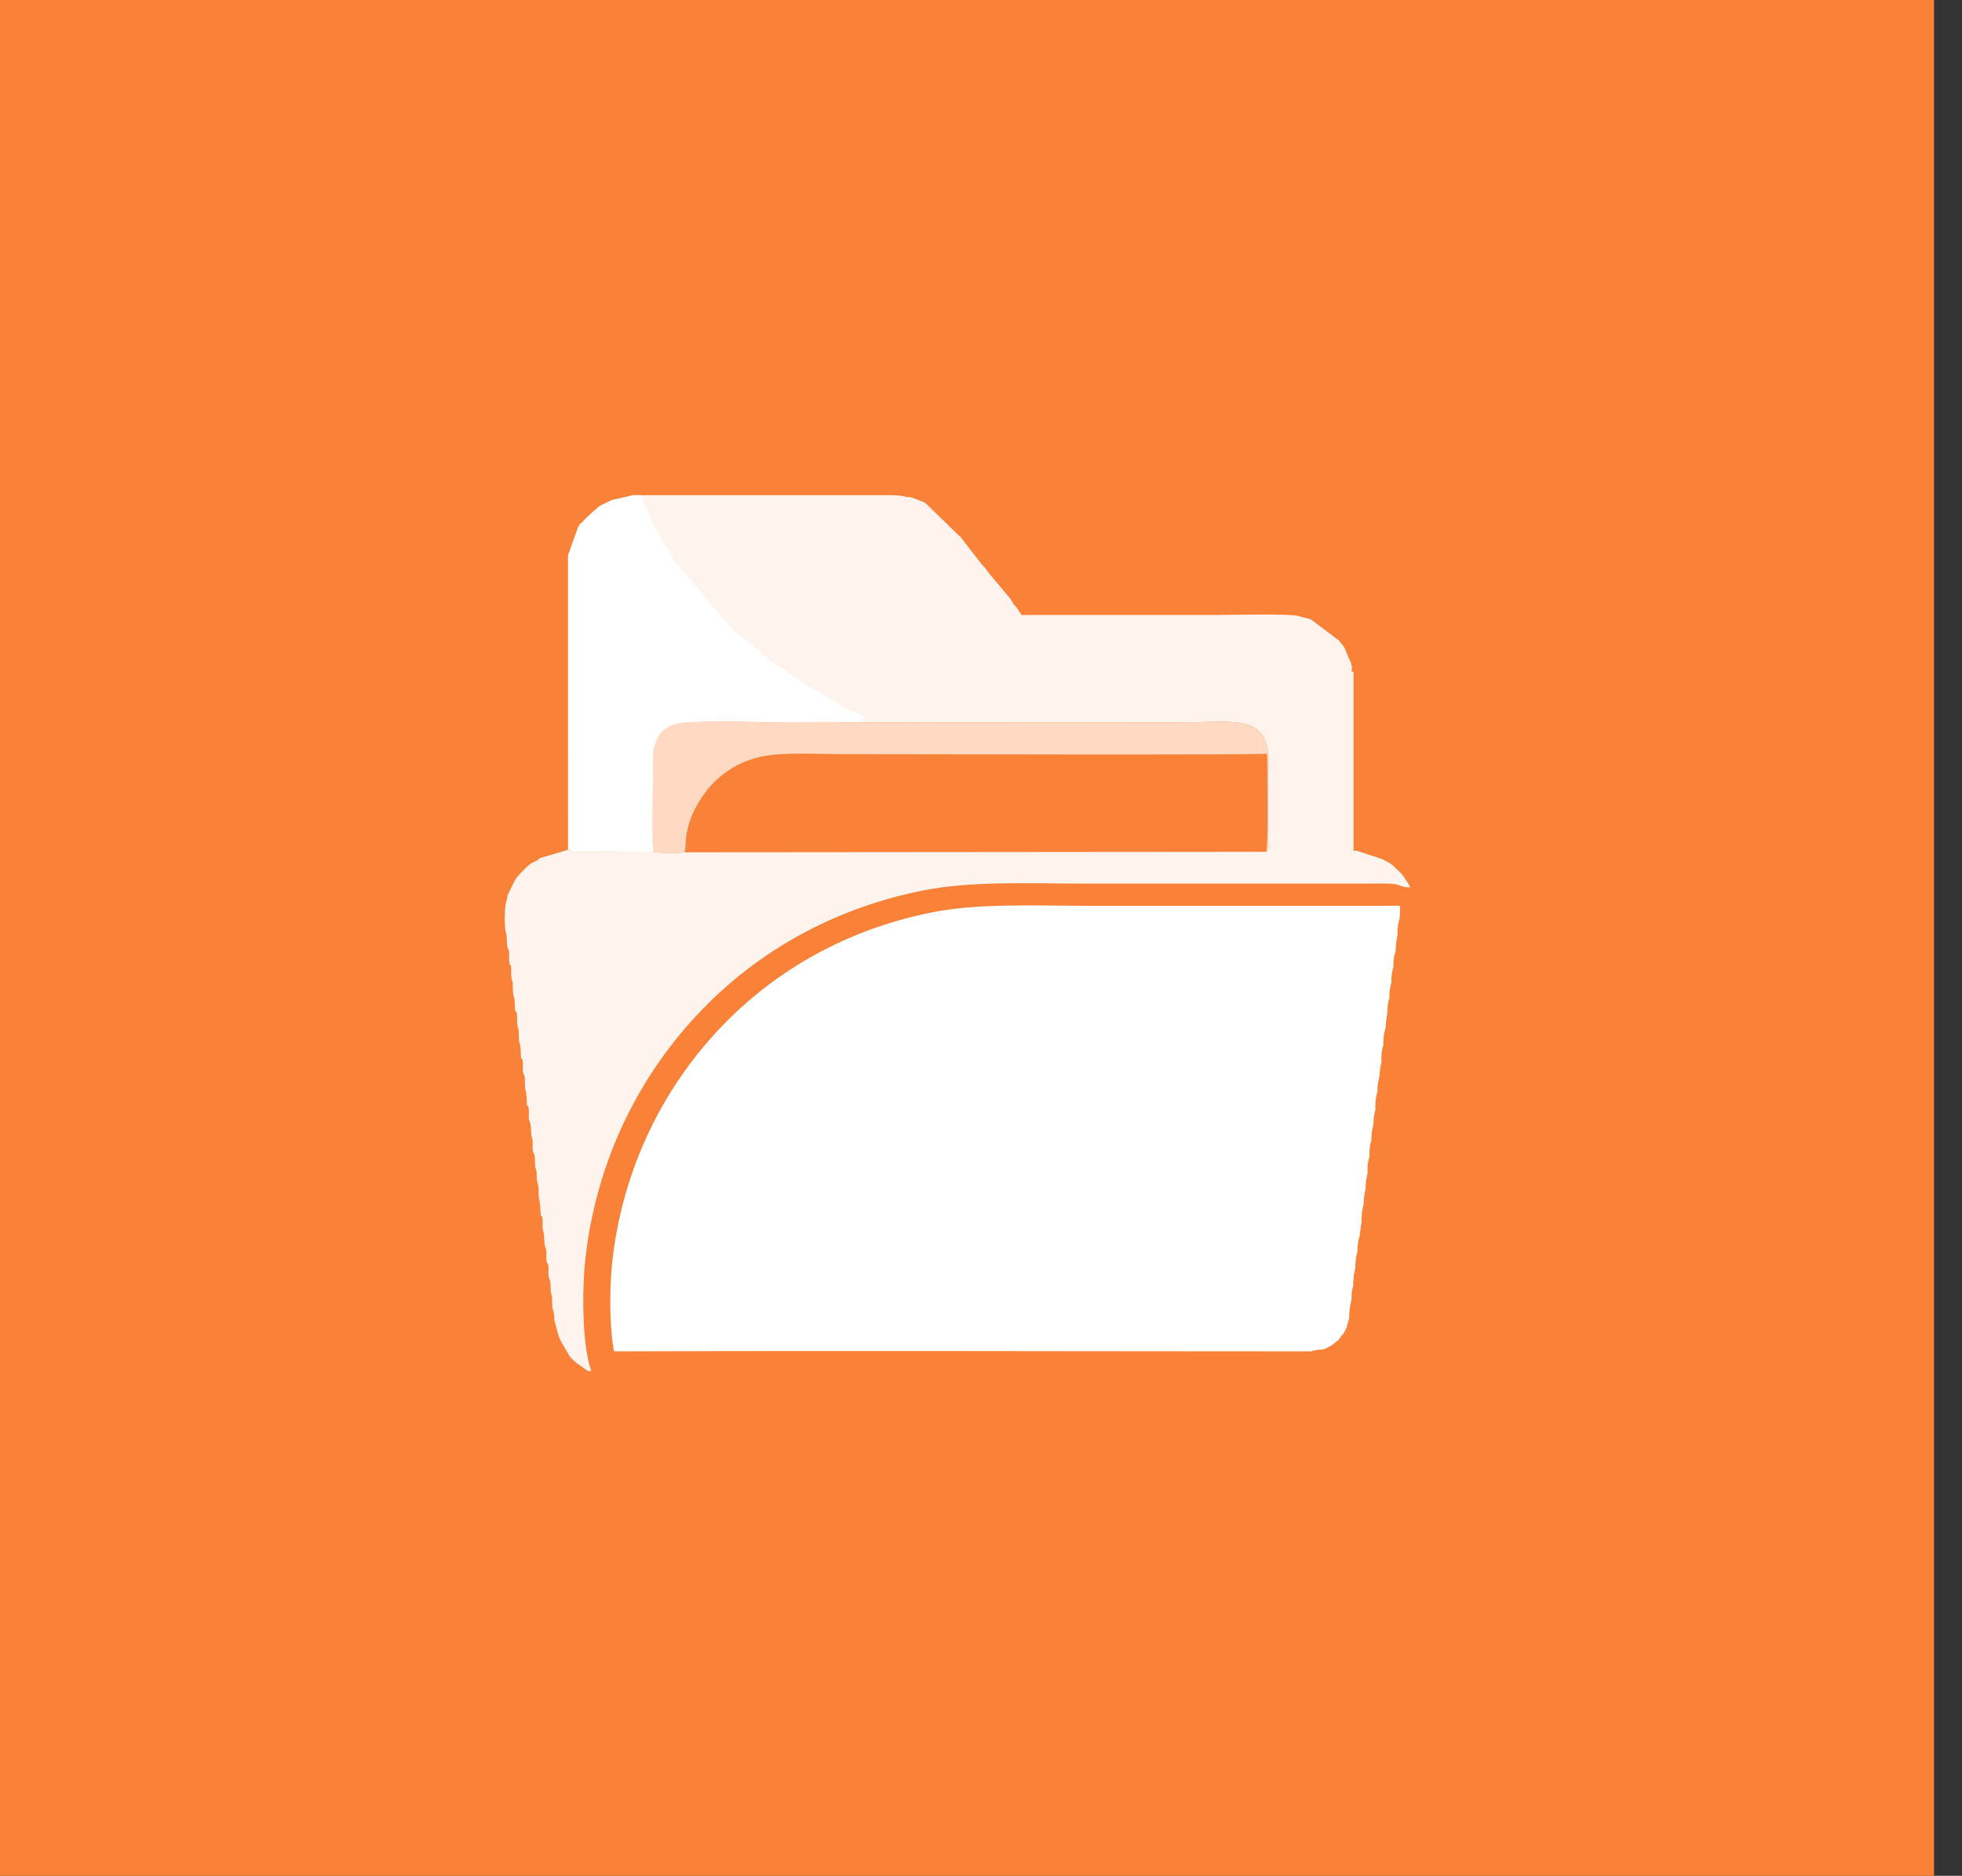
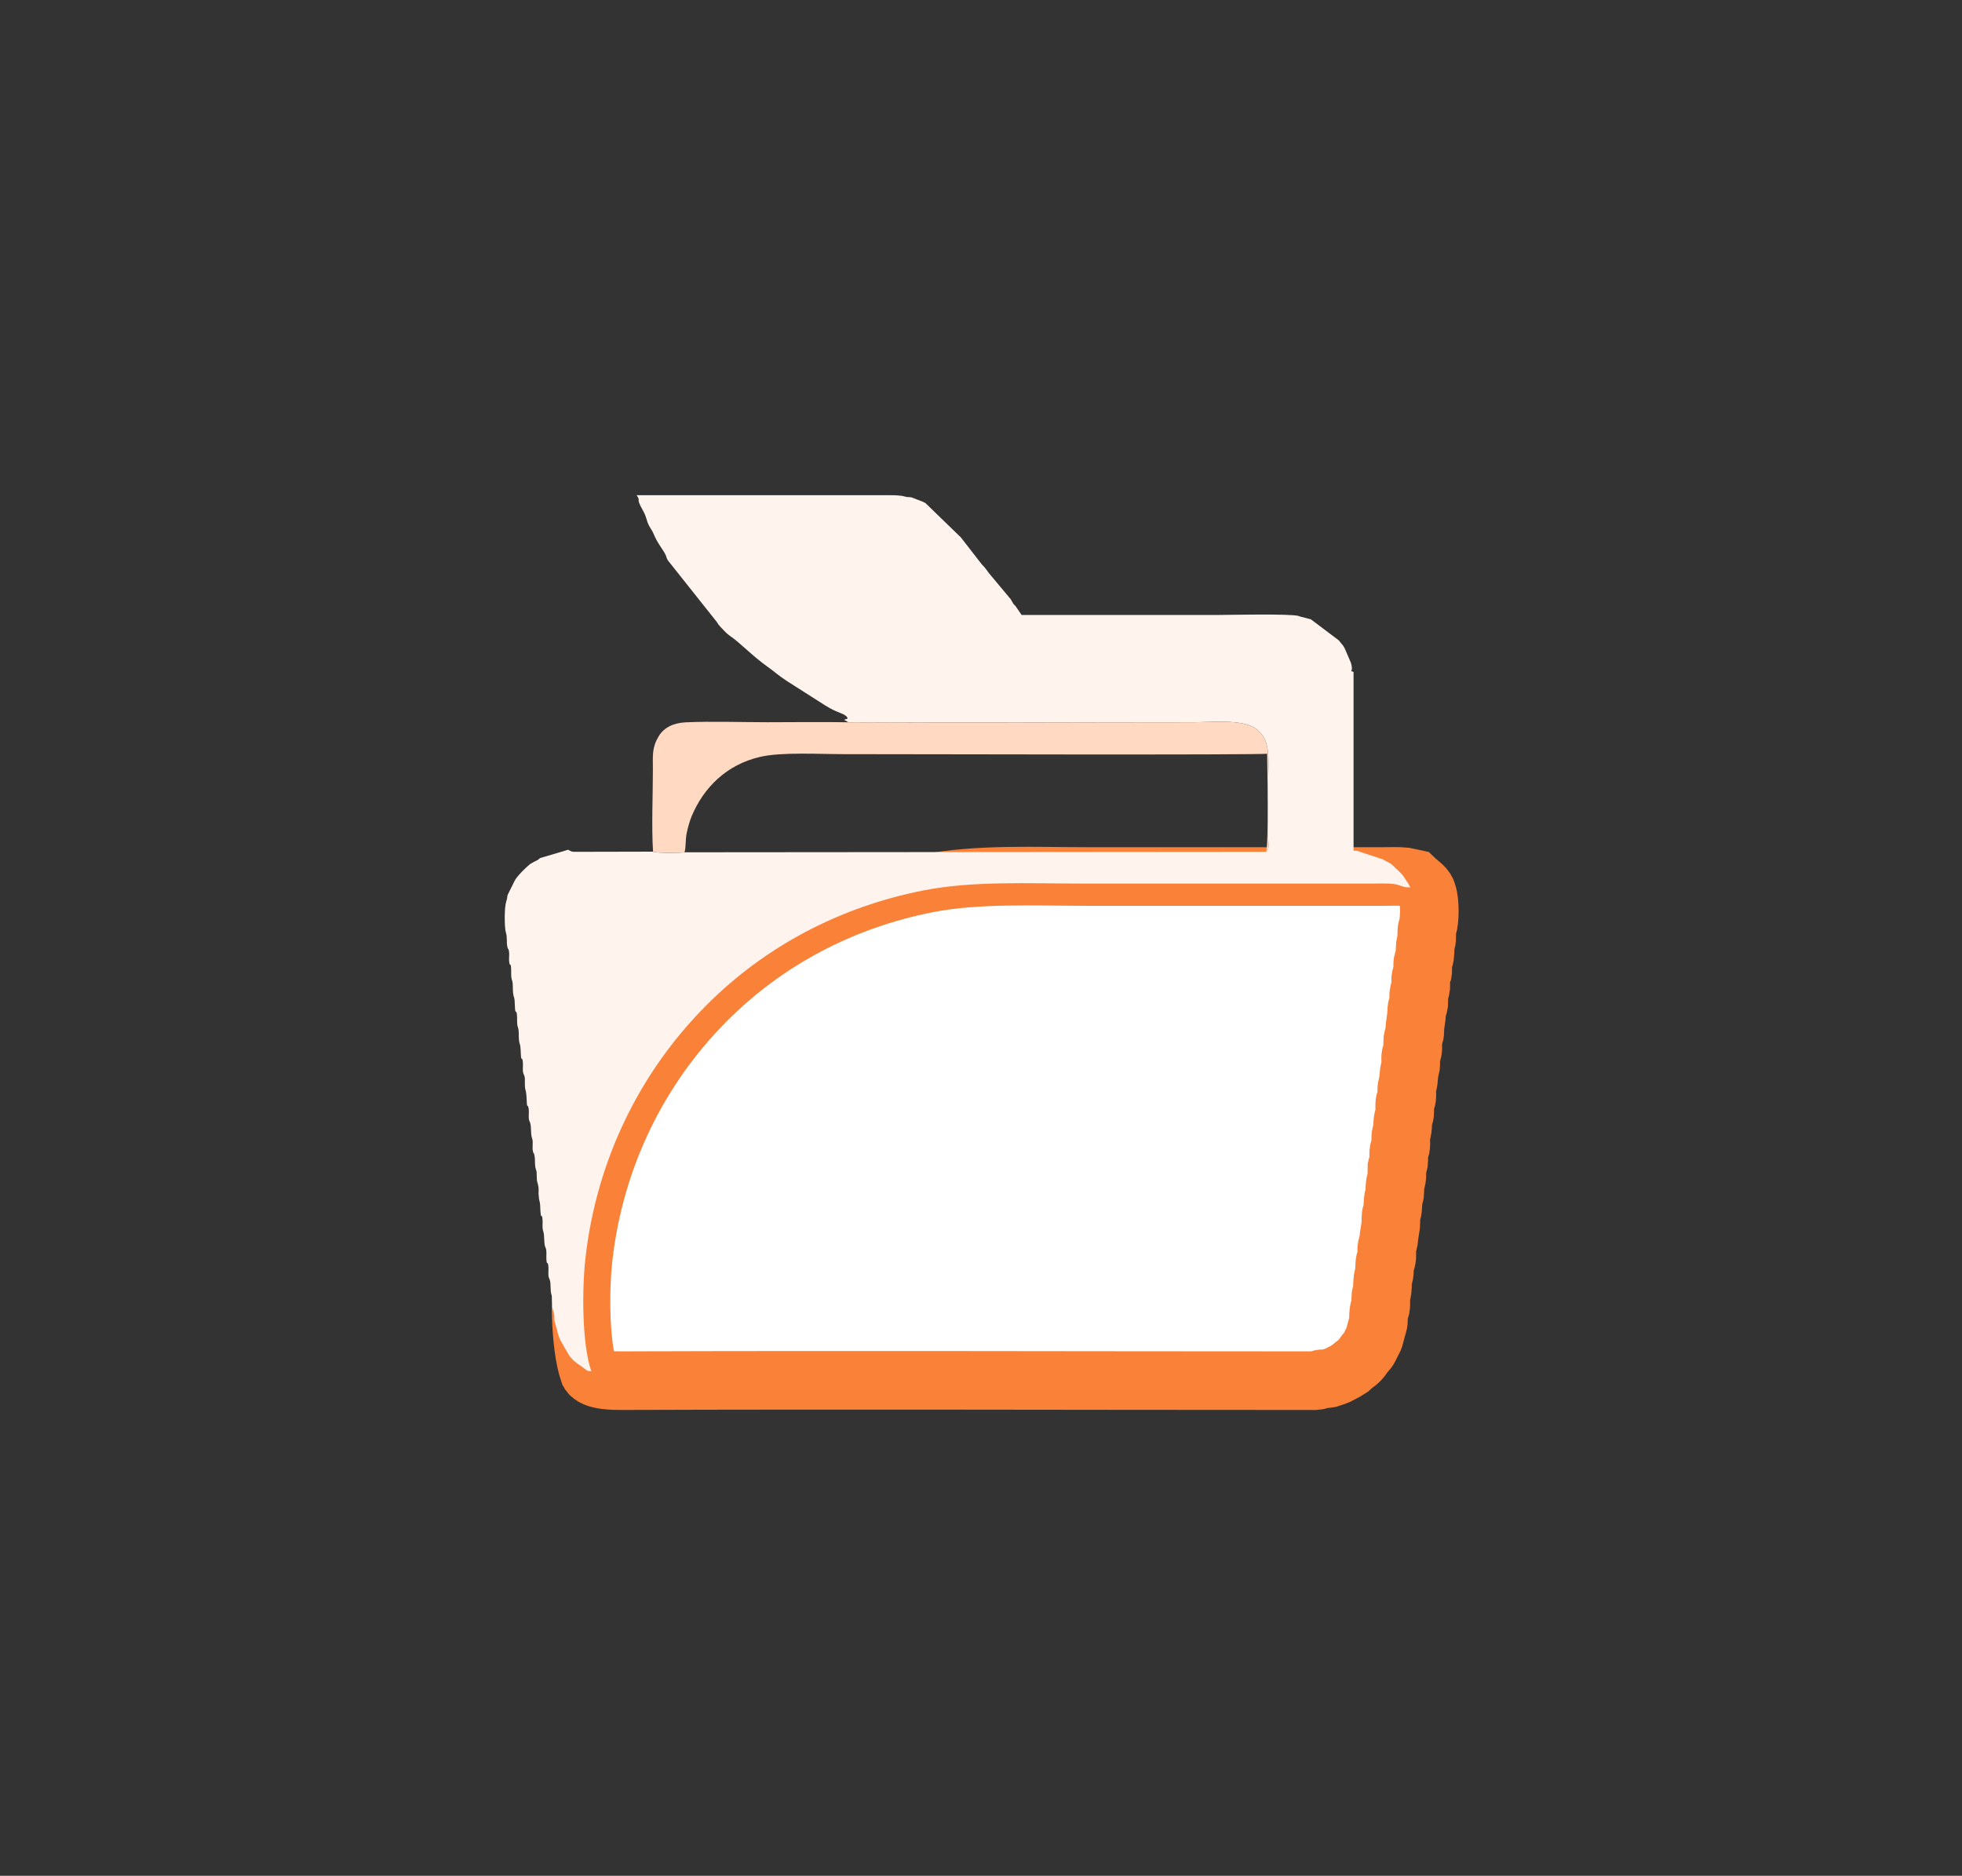
<svg xmlns="http://www.w3.org/2000/svg" width="68" height="65" viewBox="0 0 68 65" fill="none">
  <rect x="0" y="0" width="68" height="65" fill="#333333" stroke="none" />
-   <rect width="67.031" height="65" fill="#F98138" />
  <path fill-rule="evenodd" clip-rule="evenodd" d="M20.42 47.566C20.584 47.854 21.294 47.844 21.608 47.843C29.422 47.816 37.237 47.843 45.051 47.843L45.572 47.844C45.772 47.827 45.66 47.822 45.733 47.798C45.866 47.754 45.917 47.792 46.048 47.767L46.308 47.68C46.316 47.677 46.325 47.674 46.333 47.67C46.34 47.667 46.349 47.663 46.356 47.66C46.364 47.656 46.372 47.651 46.38 47.648L46.563 47.554C46.57 47.551 46.579 47.547 46.586 47.543L46.8 47.41C46.997 47.222 47.094 47.222 47.257 46.967C47.318 46.869 47.4 46.819 47.453 46.713C47.457 46.706 47.461 46.697 47.464 46.69L47.614 46.389C47.617 46.381 47.621 46.373 47.624 46.364L47.742 45.929C47.745 45.921 47.75 45.913 47.753 45.904C47.788 45.798 47.77 45.578 47.788 45.455C47.821 45.228 47.847 45.479 47.858 45.179C47.863 45.032 47.836 44.951 47.88 44.82C47.932 44.664 47.901 44.523 47.927 44.347C47.96 44.115 47.976 44.293 47.992 43.858C48.003 43.549 48.042 43.823 48.065 43.55C48.073 43.448 48.049 43.309 48.07 43.21C48.095 43.094 48.136 43.02 48.134 42.892L48.203 42.442C48.215 42.296 48.187 42.164 48.237 42.025C48.295 41.861 48.258 41.622 48.316 41.447C48.345 41.363 48.342 41.374 48.343 41.266C48.344 40.916 48.396 40.962 48.411 40.78L48.417 40.44C48.46 40.237 48.429 40.489 48.472 40.287C48.493 40.188 48.469 40.048 48.478 39.947C48.5 39.674 48.539 39.948 48.551 39.639C48.555 39.526 48.533 39.41 48.563 39.304C48.653 38.987 48.579 38.926 48.663 38.677C48.707 38.546 48.679 38.464 48.684 38.318C48.695 38.018 48.722 38.269 48.754 38.041C48.772 37.92 48.737 37.761 48.77 37.642C48.855 37.343 48.796 37.284 48.88 36.99C48.918 36.856 48.872 36.698 48.901 36.561C48.945 36.359 48.914 36.611 48.957 36.409C48.98 36.3 48.95 36.146 48.965 36.036C48.992 35.849 49.034 35.919 49.035 35.725C49.036 35.454 49.091 35.353 49.1 35.063C49.11 34.762 49.137 35.015 49.17 34.786C49.186 34.677 49.155 34.523 49.178 34.414C49.181 34.405 49.184 34.396 49.186 34.387L49.226 34.289C49.244 34.225 49.243 34.202 49.243 34.132C49.243 34.077 49.236 34.009 49.239 33.955C49.24 33.917 49.24 33.896 49.248 33.86C49.272 33.745 49.302 33.758 49.311 33.647C49.316 33.587 49.307 33.498 49.308 33.435C49.309 33.272 49.357 33.265 49.378 33.124C49.403 32.949 49.375 32.8 49.425 32.652C49.475 32.502 49.422 32.295 49.473 32.146C49.559 31.888 49.563 31.238 49.466 30.962C49.453 30.927 49.452 30.918 49.441 30.883C49.391 30.732 49.133 30.565 49.019 30.454L48.688 30.383C48.459 30.36 48.192 30.373 47.96 30.373H37.744C35.862 30.373 33.868 30.272 32.126 30.615C29.206 31.191 26.569 32.569 24.486 34.655C22.094 37.052 20.604 40.171 20.217 43.551C20.087 44.678 20.09 46.62 20.42 47.566Z" fill="white" stroke="#F98138" stroke-width="2.031" />
  <path fill-rule="evenodd" clip-rule="evenodd" d="M29.407 25.029C33.371 25.054 37.361 25.028 41.331 25.028C41.984 25.028 43.023 24.912 43.5 25.233C44.077 25.622 43.952 26.31 43.952 27.165L43.952 28.968C43.953 29.256 44.006 29.45 43.883 29.517L23.724 29.534C23.584 29.56 22.734 29.567 22.634 29.512L19.991 29.518C19.803 29.518 19.826 29.518 19.687 29.445C19.605 29.477 19.599 29.469 19.532 29.494L18.718 29.734C18.695 29.75 18.667 29.778 18.662 29.781C18.629 29.805 18.671 29.781 18.6 29.82C18.59 29.825 18.563 29.838 18.554 29.842C18.547 29.846 18.537 29.849 18.53 29.853L18.377 29.938C18.227 30.057 17.917 30.362 17.837 30.521L17.6 30.998C17.57 31.085 17.59 31.058 17.573 31.142L17.543 31.248C17.478 31.441 17.479 32.152 17.533 32.313C17.587 32.475 17.549 32.642 17.584 32.807C17.627 33.005 17.596 32.758 17.639 32.956C17.66 33.054 17.636 33.191 17.644 33.291C17.666 33.559 17.705 33.29 17.716 33.594C17.721 33.728 17.703 33.846 17.747 33.971C17.789 34.088 17.764 34.277 17.783 34.411C17.82 34.665 17.831 34.459 17.847 34.892C17.858 35.196 17.897 34.927 17.919 35.194C17.931 35.336 17.904 35.469 17.952 35.604C17.991 35.713 17.974 35.888 17.985 36.014C18.004 36.249 18.035 36.075 18.052 36.525C18.063 36.829 18.101 36.56 18.123 36.828C18.132 36.94 18.105 37.081 18.136 37.189L18.176 37.286C18.195 37.354 18.192 37.4 18.191 37.474C18.186 37.895 18.236 37.623 18.256 38.159C18.266 38.453 18.292 38.207 18.324 38.43C18.342 38.55 18.307 38.706 18.34 38.823L18.37 38.895C18.426 39.059 18.383 39.275 18.439 39.439C18.441 39.447 18.445 39.455 18.448 39.464C18.485 39.595 18.44 39.751 18.469 39.885C18.512 40.084 18.481 39.836 18.523 40.035C18.558 40.198 18.519 40.362 18.575 40.528C18.602 40.611 18.6 40.6 18.601 40.706C18.602 41.013 18.633 40.93 18.665 41.153C18.672 41.205 18.666 41.301 18.665 41.356L18.681 41.545C18.737 41.744 18.716 41.799 18.733 42.003C18.757 42.286 18.78 41.989 18.804 42.273C18.814 42.402 18.784 42.535 18.826 42.659C18.88 42.818 18.844 43.054 18.894 43.203C18.897 43.211 18.902 43.219 18.905 43.227C18.907 43.235 18.912 43.243 18.915 43.251C18.953 43.364 18.932 43.482 18.936 43.603C18.947 43.908 18.986 43.639 19.008 43.906C19.017 44.019 18.99 44.16 19.021 44.268C19.023 44.276 19.028 44.284 19.03 44.292L19.051 44.34C19.108 44.507 19.056 44.697 19.119 44.884C19.122 44.892 19.126 44.9 19.128 44.909L19.141 45.203C19.141 45.271 19.139 45.294 19.157 45.356C19.265 45.735 19.165 45.628 19.254 45.906C19.312 46.087 19.335 46.272 19.426 46.449C19.429 46.456 19.434 46.465 19.437 46.471L19.687 46.902C19.691 46.909 19.695 46.918 19.699 46.925C19.814 47.118 20.015 47.261 20.117 47.323L20.255 47.423C20.365 47.496 20.318 47.51 20.494 47.515C20.169 46.586 20.167 44.676 20.294 43.569C20.675 40.247 22.139 37.182 24.49 34.827C26.537 32.776 29.129 31.422 31.998 30.857C33.71 30.519 35.669 30.618 37.519 30.618H47.558C47.786 30.618 48.049 30.606 48.273 30.628C48.557 30.656 48.593 30.766 48.885 30.747C48.875 30.729 48.852 30.698 48.852 30.698L48.819 30.636C48.815 30.63 48.81 30.62 48.806 30.614L48.657 30.387C48.569 30.247 48.422 30.14 48.307 30.023C48.192 29.904 48.129 29.891 47.999 29.82C47.928 29.781 47.97 29.805 47.937 29.781L47.092 29.502C47.001 29.473 47.024 29.479 46.912 29.479V23.285C46.723 23.209 46.932 23.342 46.821 22.968L46.606 22.468C46.54 22.333 46.493 22.32 46.404 22.193L45.434 21.462L45.056 21.363C45.047 21.361 45.039 21.357 45.031 21.355C45.023 21.352 45.015 21.347 45.007 21.345C44.751 21.259 42.471 21.311 42.147 21.311C39.901 21.311 37.655 21.311 35.409 21.311L35.187 20.989C35.133 20.937 35.172 20.987 35.12 20.92L35.045 20.791C34.977 20.682 35.092 20.845 35.018 20.75L34.336 19.934C34.227 19.819 34.208 19.735 34.03 19.56L33.316 18.64C33.264 18.573 33.303 18.623 33.249 18.571L32.074 17.432C32.067 17.428 32.059 17.424 32.052 17.421C32.045 17.417 32.036 17.413 32.029 17.409C31.945 17.366 32.068 17.429 31.984 17.386L31.59 17.235C31.477 17.214 31.464 17.24 31.35 17.204C31.224 17.163 30.987 17.16 30.815 17.16C27.898 17.161 24.982 17.16 22.065 17.16C22.228 17.402 22.016 17.213 22.273 17.672C22.421 17.935 22.396 18.014 22.479 18.184C22.539 18.309 22.604 18.381 22.648 18.489C22.797 18.856 23.004 19.066 23.078 19.25C23.125 19.365 23.088 19.319 23.148 19.419L24.835 21.542C24.937 21.71 24.99 21.736 25.166 21.926C25.177 21.938 25.268 22.015 25.294 22.032C25.613 22.237 26.069 22.728 26.605 23.106C26.858 23.285 26.978 23.409 27.291 23.611L28.601 24.445C28.702 24.508 28.794 24.562 28.907 24.615L29.245 24.758C29.25 24.761 29.328 24.815 29.328 24.815C29.437 24.935 29.329 24.904 29.255 24.944L29.407 25.029Z" fill="#FFF3ED" />
-   <path fill-rule="evenodd" clip-rule="evenodd" d="M19.687 29.445C19.835 29.518 19.81 29.519 20.01 29.518L22.814 29.512C22.753 28.639 22.808 27.582 22.808 26.688C22.808 26.168 22.766 25.915 23.023 25.51C23.217 25.206 23.575 25.049 24.022 25.03C24.984 24.99 26.044 25.027 27.017 25.027C28.008 25.027 29.012 25.012 30.001 25.029L29.839 24.944C29.918 24.904 30.032 24.935 29.916 24.815C29.916 24.814 29.834 24.761 29.828 24.758L29.47 24.615C29.35 24.562 29.253 24.508 29.145 24.445L27.756 23.611C27.423 23.41 27.296 23.285 27.027 23.107C26.458 22.729 25.975 22.237 25.636 22.032C25.608 22.015 25.512 21.939 25.5 21.926C25.314 21.736 25.258 21.711 25.149 21.543L23.359 19.419C23.295 19.319 23.334 19.365 23.285 19.25C23.206 19.066 22.987 18.856 22.829 18.489C22.782 18.381 22.713 18.309 22.649 18.184C22.561 18.014 22.587 17.935 22.431 17.672C22.158 17.213 22.383 17.403 22.21 17.16C21.993 17.16 21.952 17.138 21.782 17.194L21.203 17.329C21.195 17.332 21.186 17.337 21.178 17.34L21.083 17.386C20.995 17.429 21.125 17.367 21.035 17.409C20.539 17.645 20.806 17.558 20.601 17.681L20.24 18.021C20.133 18.18 20.151 18.047 20.023 18.293L19.751 19.058C19.717 19.216 19.685 19.11 19.685 19.37L19.687 29.445Z" fill="white" />
  <path fill-rule="evenodd" clip-rule="evenodd" d="M22.634 29.512C22.734 29.567 23.584 29.56 23.724 29.534C23.779 29.37 23.751 29.093 23.802 28.859C23.84 28.686 23.895 28.47 23.971 28.287C24.383 27.299 25.174 26.499 26.342 26.228C27.085 26.055 28.389 26.133 29.216 26.133C31.003 26.133 43.775 26.168 43.917 26.117C43.925 26.543 43.967 29.329 43.883 29.517C44.006 29.45 43.953 29.256 43.952 28.968L43.952 27.165C43.952 26.31 44.077 25.622 43.5 25.233C43.023 24.912 41.984 25.028 41.331 25.028C37.361 25.028 33.371 25.053 29.407 25.029C28.476 25.012 27.529 25.027 26.596 25.027C25.678 25.027 24.68 24.989 23.772 25.03C23.351 25.049 23.014 25.206 22.831 25.51C22.589 25.914 22.628 26.168 22.628 26.688C22.628 27.582 22.577 28.639 22.634 29.512Z" fill="#FFD9C2" />
</svg>